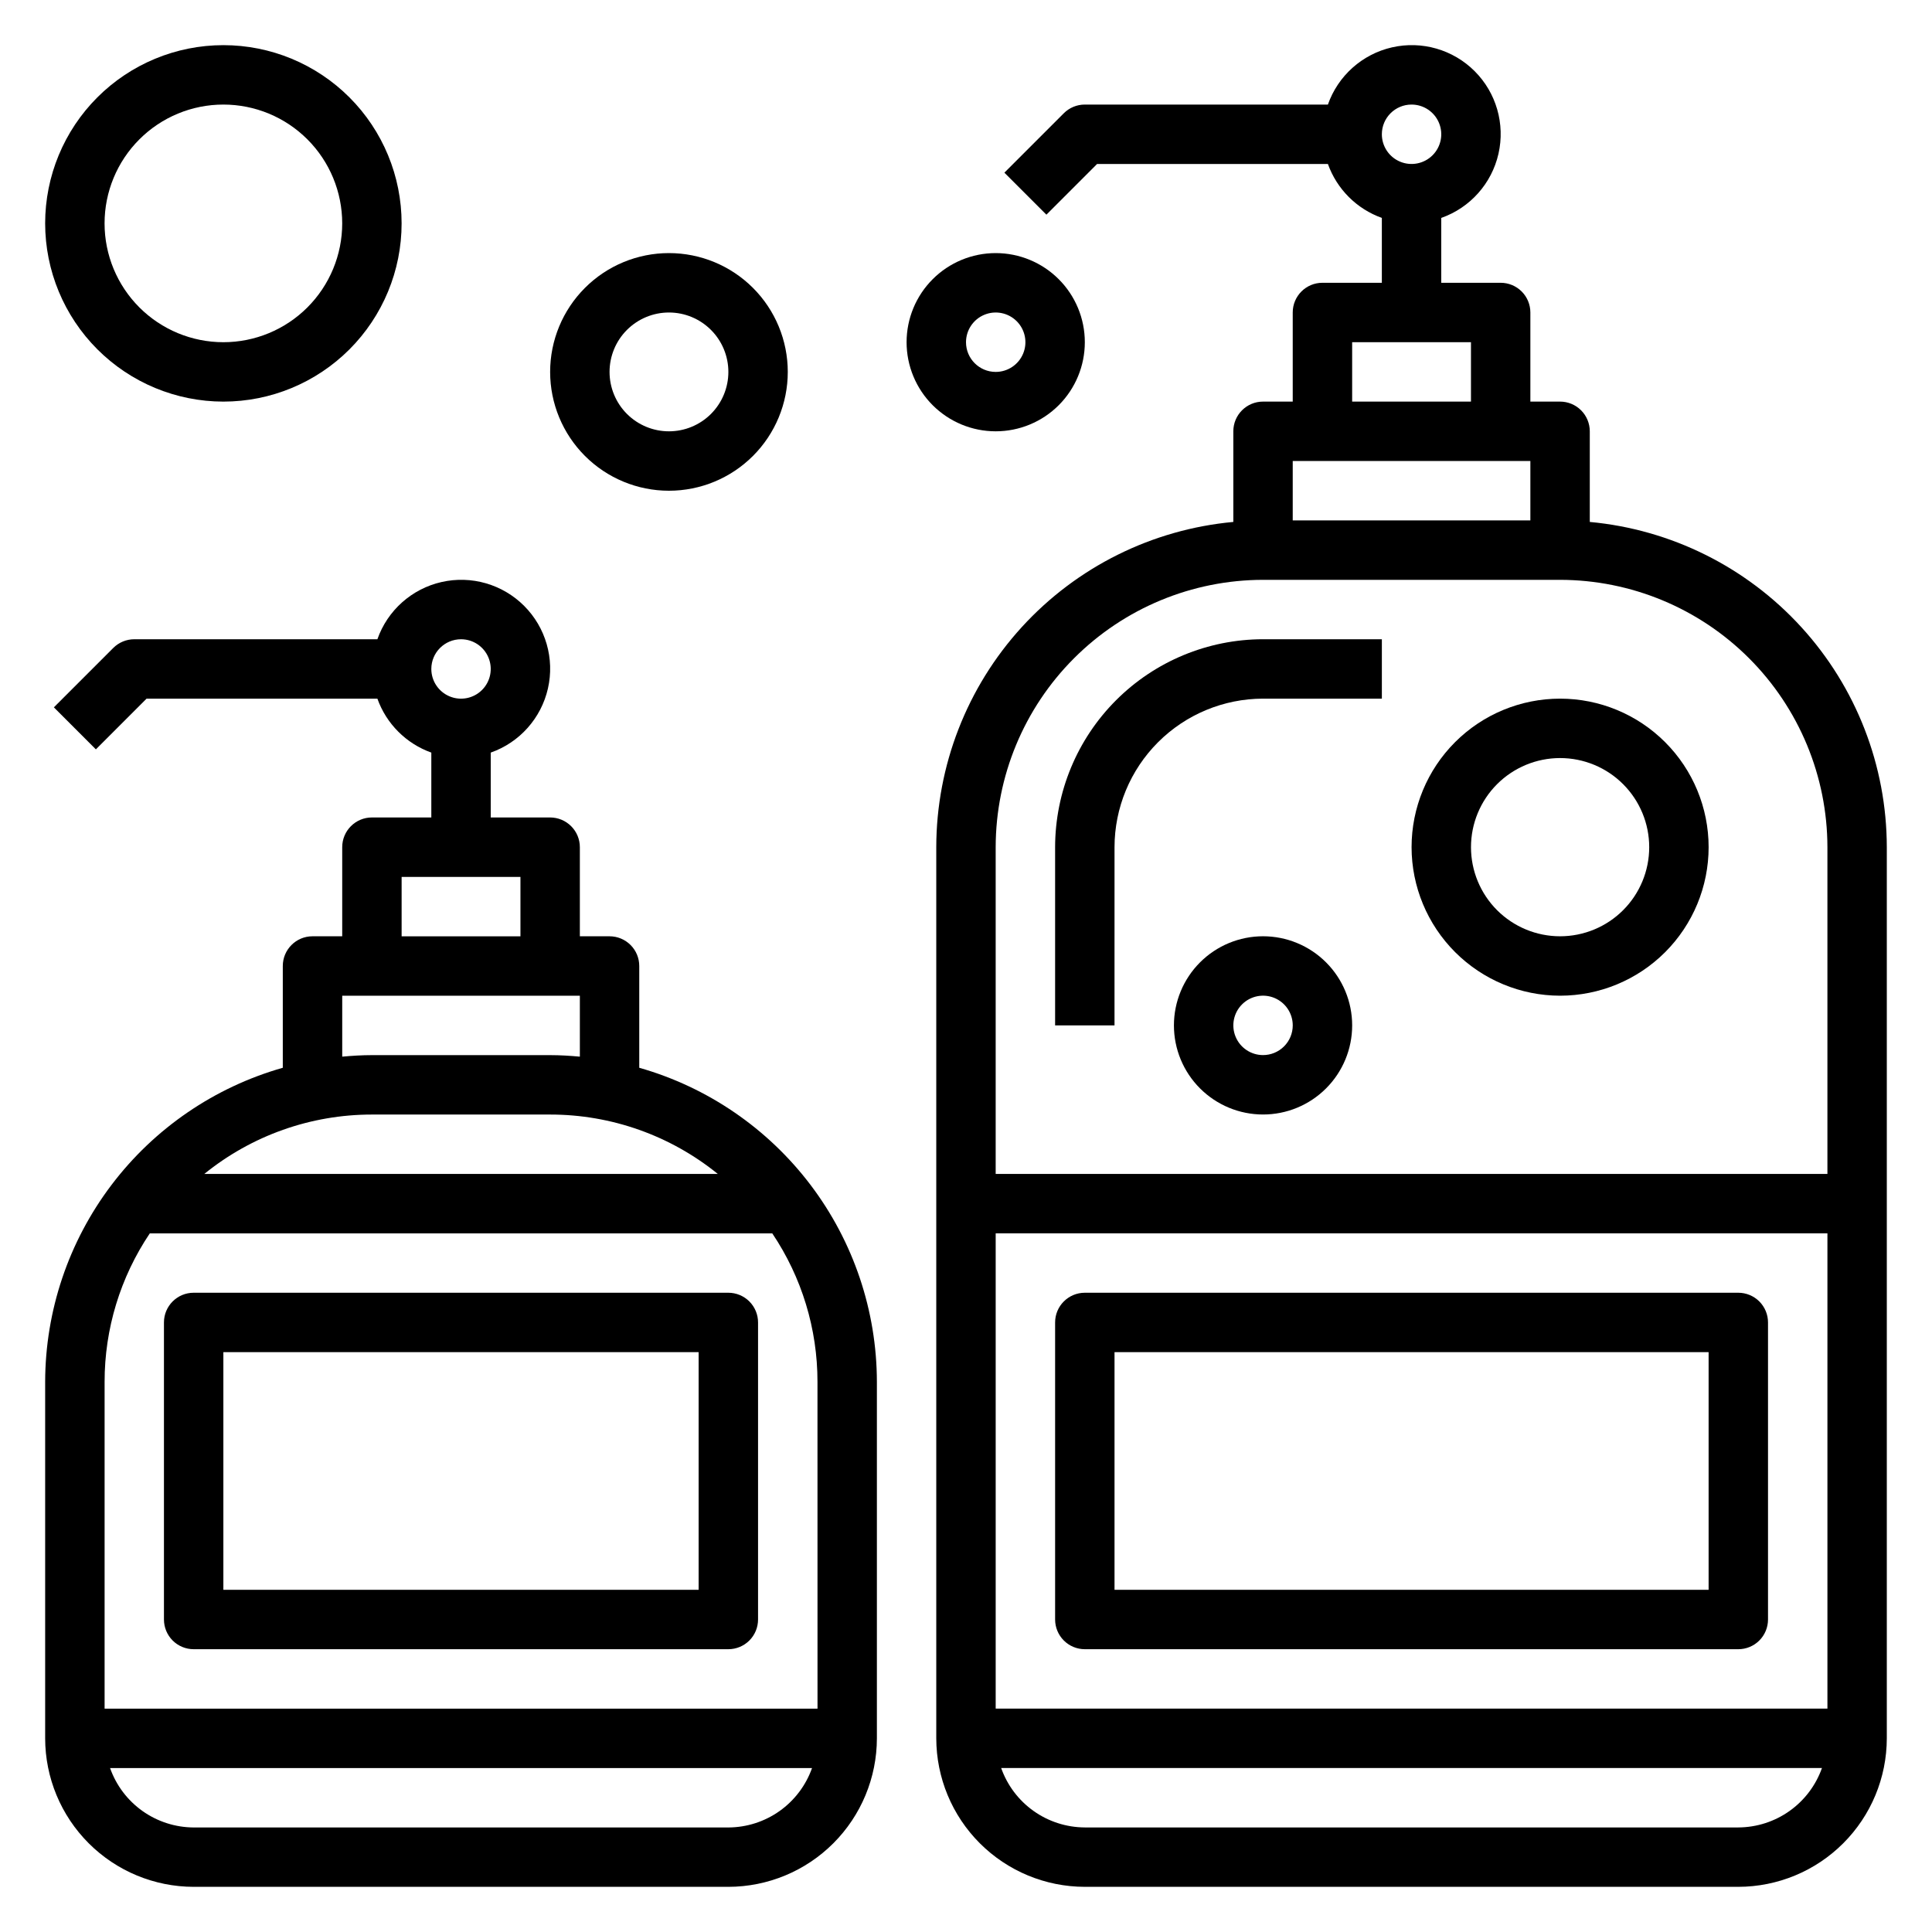
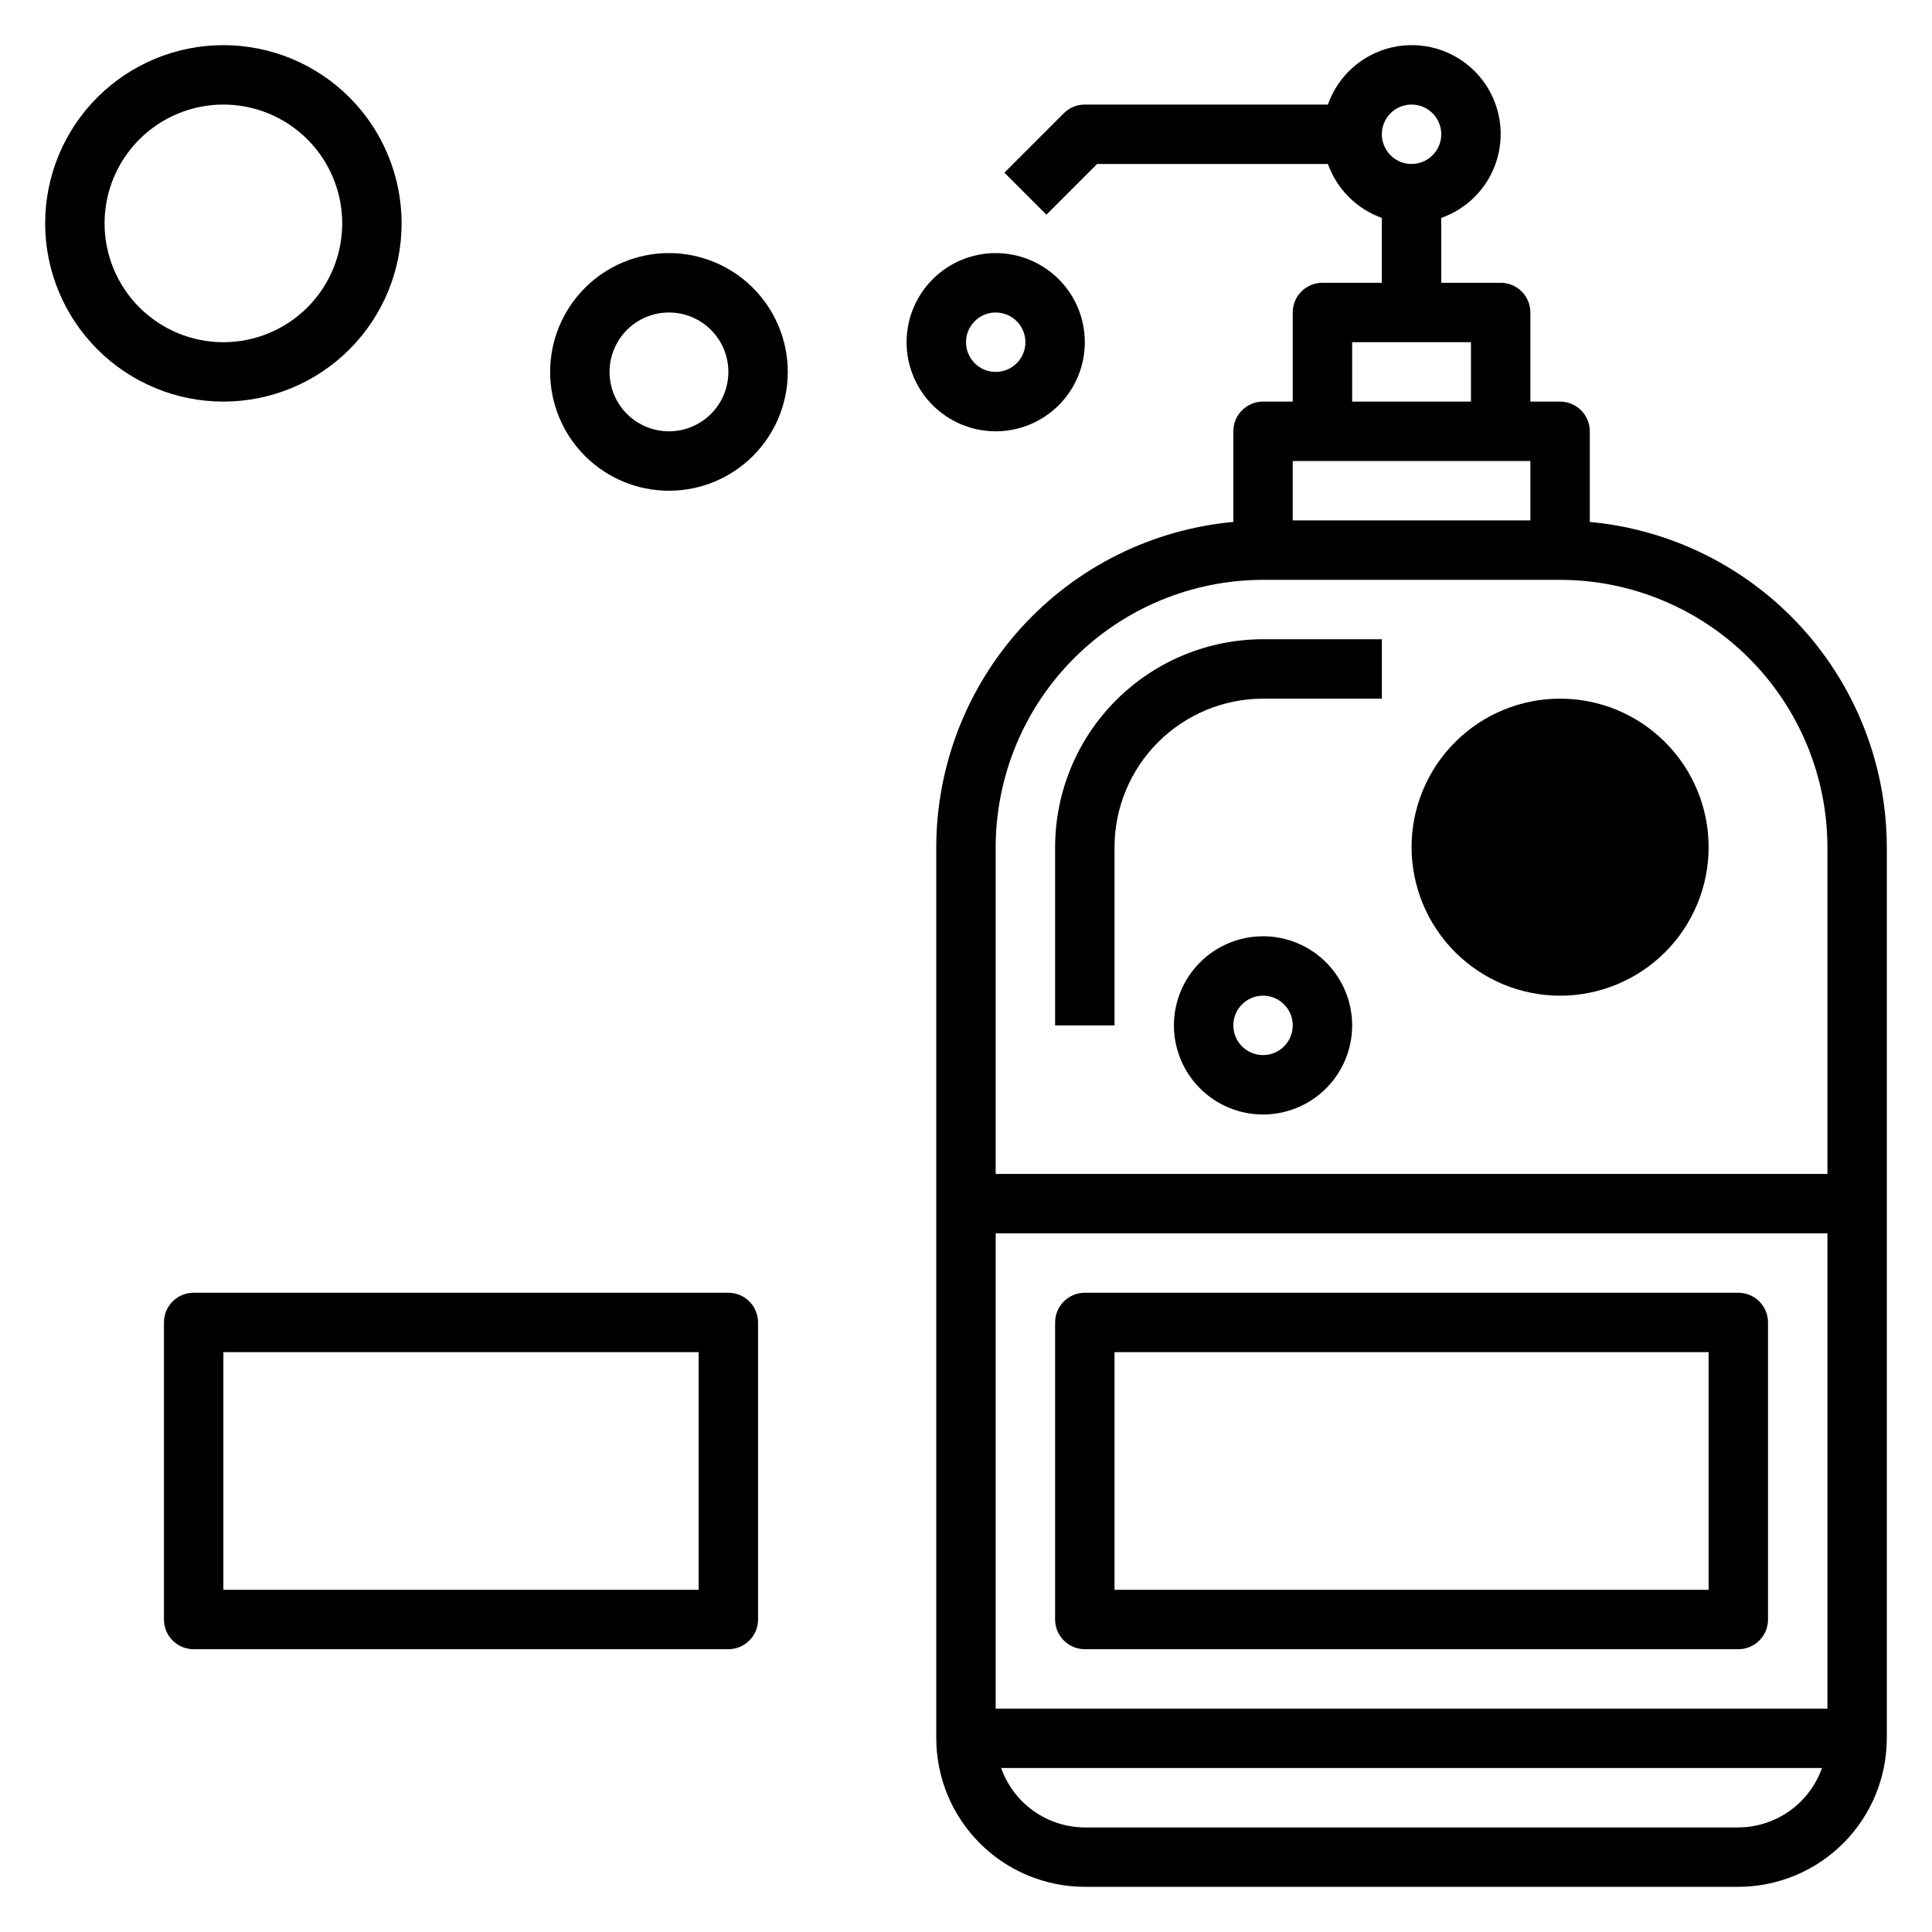
<svg xmlns="http://www.w3.org/2000/svg" fill="#000000" width="800px" height="800px" version="1.1" viewBox="144 144 512 512">
  <g>
    <path d="m565.31 282.32v-24.02c0-2.086-0.832-4.09-2.309-5.566-1.477-1.477-3.477-2.305-5.566-2.305h-7.871v-23.617c0-2.086-0.828-4.09-2.305-5.566-1.477-1.477-3.481-2.305-5.566-2.305h-15.746v-17.191c7.641-2.684 13.367-9.105 15.164-17 1.797-7.898-0.586-16.164-6.312-21.891-5.727-5.723-13.992-8.109-21.887-6.312-7.898 1.797-14.316 7.523-17.004 15.164h-64.422c-2.09 0-4.09 0.828-5.566 2.305l-15.742 15.742 11.133 11.133 13.434-13.438h61.164c2.383 6.668 7.629 11.914 14.297 14.297v17.191h-15.746c-4.348 0-7.871 3.523-7.871 7.871v23.617h-7.871c-4.348 0-7.871 3.523-7.871 7.871v24.02c-21.5 1.98-41.488 11.914-56.047 27.855-14.559 15.941-22.645 36.746-22.676 58.336v236.16c0.016 10.434 4.164 20.438 11.543 27.816 7.379 7.379 17.383 11.531 27.82 11.543h173.18c10.434-0.012 20.438-4.164 27.816-11.543 7.379-7.379 11.531-17.383 11.543-27.816v-236.16c-0.027-21.59-8.113-42.395-22.676-58.336-14.559-15.941-34.547-25.875-56.043-27.855zm-47.234-110.61c3.184 0 6.055 1.918 7.273 4.859 1.219 2.941 0.547 6.328-1.707 8.578-2.25 2.25-5.637 2.926-8.578 1.707s-4.859-4.09-4.859-7.273c0-4.348 3.523-7.871 7.871-7.871zm-15.742 62.977h31.488v15.742h-31.488zm47.23 31.488v15.742h-62.977v-15.742zm-70.848 31.488h78.719c18.785 0.02 36.793 7.492 50.074 20.773s20.754 31.289 20.777 50.074v86.59h-220.42v-86.59c0.023-18.785 7.492-36.793 20.777-50.074 13.281-13.281 31.289-20.754 50.07-20.773zm-70.848 299.14v-125.95h220.42v125.95zm196.8 31.488h-173.18c-4.867-0.023-9.609-1.547-13.578-4.363-3.969-2.82-6.969-6.793-8.59-11.383h217.52c-1.625 4.59-4.625 8.562-8.594 11.383-3.965 2.816-8.707 4.34-13.574 4.363z" />
    <path d="m439.36 368.51c0.012-10.438 4.164-20.441 11.543-27.82s17.383-11.527 27.816-11.543h31.488v-15.742h-31.488c-14.609 0.016-28.617 5.828-38.945 16.156-10.332 10.332-16.141 24.34-16.16 38.949v47.23h15.742z" />
    <path d="m604.67 486.59h-173.18c-4.348 0-7.875 3.523-7.875 7.871v78.723c0 2.086 0.832 4.09 2.309 5.566s3.477 2.305 5.566 2.305h173.18c2.086 0 4.09-0.828 5.566-2.305 1.477-1.477 2.305-3.481 2.305-5.566v-78.723c0-2.086-0.828-4.09-2.305-5.566-1.477-1.473-3.481-2.305-5.566-2.305zm-7.871 78.723h-157.44v-62.977h157.44z" />
-     <path d="m313.41 426.97v-26.969c0-2.09-0.828-4.09-2.305-5.566-1.477-1.477-3.481-2.309-5.566-2.309h-7.871v-23.613c0-2.09-0.832-4.09-2.309-5.566-1.477-1.477-3.477-2.309-5.566-2.309h-15.742v-17.191c7.641-2.684 13.363-9.105 15.16-17 1.797-7.894-0.586-16.16-6.312-21.887-5.727-5.727-13.992-8.113-21.887-6.316-7.898 1.797-14.316 7.523-17 15.164h-64.426c-2.086 0-4.09 0.832-5.566 2.305l-15.742 15.742 11.133 11.133 13.434-13.438h61.168c2.379 6.668 7.629 11.914 14.293 14.297v17.191h-15.742c-4.348 0-7.871 3.527-7.871 7.875v23.617l-7.875-0.004c-4.348 0-7.871 3.527-7.871 7.875v26.969c-18.113 5.152-34.055 16.062-45.418 31.078-11.363 15.02-17.527 33.328-17.559 52.16v94.465c0.012 10.434 4.164 20.438 11.543 27.816 7.379 7.379 17.383 11.531 27.816 11.543h141.7c10.434-0.012 20.438-4.164 27.816-11.543 7.379-7.379 11.531-17.383 11.543-27.816v-94.465c-0.031-18.832-6.195-37.141-17.559-52.16-11.363-15.016-27.305-25.926-45.418-31.078zm-47.23-113.56c3.184 0 6.051 1.918 7.269 4.859s0.547 6.328-1.703 8.578c-2.254 2.254-5.641 2.926-8.582 1.707s-4.859-4.09-4.859-7.273c0-4.348 3.527-7.871 7.875-7.871zm68.047 141.7h-136.09c12.562-10.191 28.25-15.75 44.43-15.742h47.23c16.18-0.008 31.867 5.551 44.43 15.742zm-83.793-78.719h31.488v15.742h-31.488zm-15.742 31.488h62.977v16.145c-2.598-0.234-5.211-0.402-7.871-0.402h-47.234c-2.66 0-5.273 0.164-7.871 0.402zm102.34 220.42h-141.7c-4.867-0.023-9.605-1.547-13.574-4.363-3.969-2.82-6.969-6.793-8.59-11.383h186.03c-1.625 4.59-4.625 8.562-8.594 11.383-3.965 2.816-8.707 4.34-13.574 4.363zm23.617-31.488h-188.93v-86.594c-0.016-14.02 4.156-27.727 11.98-39.359h164.96c7.824 11.633 11.996 25.34 11.98 39.359z" />
    <path d="m337.02 486.59h-141.7c-4.348 0-7.871 3.523-7.871 7.871v78.723c0 2.086 0.832 4.09 2.305 5.566 1.477 1.477 3.481 2.305 5.566 2.305h141.7c2.086 0 4.09-0.828 5.566-2.305 1.477-1.477 2.305-3.481 2.305-5.566v-78.723c0-2.086-0.828-4.09-2.305-5.566-1.477-1.473-3.481-2.305-5.566-2.305zm-7.875 78.723h-125.95v-62.977h125.95z" />
    <path d="m203.2 250.43c12.527 0 24.539-4.977 33.398-13.832 8.855-8.859 13.832-20.871 13.832-33.398 0-12.527-4.977-24.543-13.832-33.398-8.859-8.859-20.871-13.836-33.398-13.836-12.527 0-24.543 4.977-33.398 13.836-8.859 8.855-13.836 20.871-13.836 33.398 0.012 12.523 4.992 24.527 13.848 33.383s20.863 13.836 33.387 13.848zm0-78.719c8.352 0 16.359 3.316 22.266 9.223 5.902 5.902 9.223 13.914 9.223 22.266 0 8.352-3.32 16.359-9.223 22.266-5.906 5.902-13.914 9.223-22.266 9.223-8.352 0-16.363-3.32-22.266-9.223-5.906-5.906-9.223-13.914-9.223-22.266 0-8.352 3.316-16.363 9.223-22.266 5.902-5.906 13.914-9.223 22.266-9.223z" />
    <path d="m321.28 274.05c8.352 0 16.359-3.316 22.266-9.223s9.223-13.914 9.223-22.266c0-8.352-3.316-16.359-9.223-22.266s-13.914-9.223-22.266-9.223c-8.352 0-16.359 3.316-22.266 9.223-5.902 5.906-9.223 13.914-9.223 22.266 0 8.352 3.32 16.359 9.223 22.266 5.906 5.906 13.914 9.223 22.266 9.223zm0-47.23v-0.004c4.176 0 8.18 1.66 11.133 4.613s4.613 6.957 4.613 11.133c0 4.176-1.66 8.18-4.613 11.133s-6.957 4.609-11.133 4.609c-4.176 0-8.18-1.656-11.133-4.609s-4.609-6.957-4.609-11.133c0-4.176 1.656-8.18 4.609-11.133s6.957-4.613 11.133-4.613z" />
    <path d="m431.49 234.69c0-6.266-2.488-12.273-6.918-16.699-4.43-4.43-10.438-6.918-16.699-6.918-6.266 0-12.27 2.488-16.699 6.918-4.43 4.426-6.918 10.434-6.918 16.699 0 6.262 2.488 12.27 6.918 16.699 4.43 4.426 10.434 6.914 16.699 6.914 6.262 0 12.27-2.488 16.699-6.914 4.43-4.43 6.918-10.438 6.918-16.699zm-31.488 0c0-3.184 1.918-6.055 4.859-7.273s6.324-0.547 8.578 1.707c2.25 2.25 2.926 5.637 1.707 8.578-1.219 2.941-4.09 4.859-7.273 4.859-4.348 0-7.871-3.523-7.871-7.871z" />
    <path d="m478.72 392.12c-6.262 0-12.27 2.488-16.699 6.918-4.43 4.43-6.918 10.438-6.918 16.699 0 6.266 2.488 12.27 6.918 16.699 4.43 4.43 10.438 6.918 16.699 6.918s12.27-2.488 16.699-6.918c4.43-4.43 6.918-10.434 6.918-16.699 0-6.262-2.488-12.27-6.918-16.699-4.43-4.43-10.438-6.918-16.699-6.918zm0 31.488c-3.184 0-6.055-1.918-7.273-4.859s-0.543-6.328 1.707-8.578 5.637-2.926 8.578-1.707c2.941 1.219 4.859 4.09 4.859 7.273 0 2.09-0.828 4.09-2.305 5.566-1.477 1.477-3.481 2.305-5.566 2.305z" />
-     <path d="m557.44 407.87c10.441 0 20.453-4.148 27.832-11.527 7.383-7.383 11.531-17.395 11.531-27.832 0-10.441-4.148-20.453-11.531-27.832-7.379-7.383-17.391-11.531-27.832-11.531-10.438 0-20.449 4.148-27.832 11.531-7.379 7.379-11.527 17.391-11.527 27.832 0.012 10.434 4.164 20.438 11.543 27.816s17.383 11.531 27.816 11.543zm0-62.977c6.266 0 12.273 2.488 16.699 6.918 4.43 4.426 6.918 10.434 6.918 16.699 0 6.262-2.488 12.27-6.918 16.699-4.426 4.426-10.434 6.914-16.699 6.914-6.262 0-12.27-2.488-16.699-6.914-4.426-4.43-6.914-10.438-6.914-16.699 0-6.266 2.488-12.273 6.914-16.699 4.43-4.43 10.438-6.918 16.699-6.918z" />
+     <path d="m557.44 407.87c10.441 0 20.453-4.148 27.832-11.527 7.383-7.383 11.531-17.395 11.531-27.832 0-10.441-4.148-20.453-11.531-27.832-7.379-7.383-17.391-11.531-27.832-11.531-10.438 0-20.449 4.148-27.832 11.531-7.379 7.379-11.527 17.391-11.527 27.832 0.012 10.434 4.164 20.438 11.543 27.816s17.383 11.531 27.816 11.543zm0-62.977z" />
  </g>
</svg>